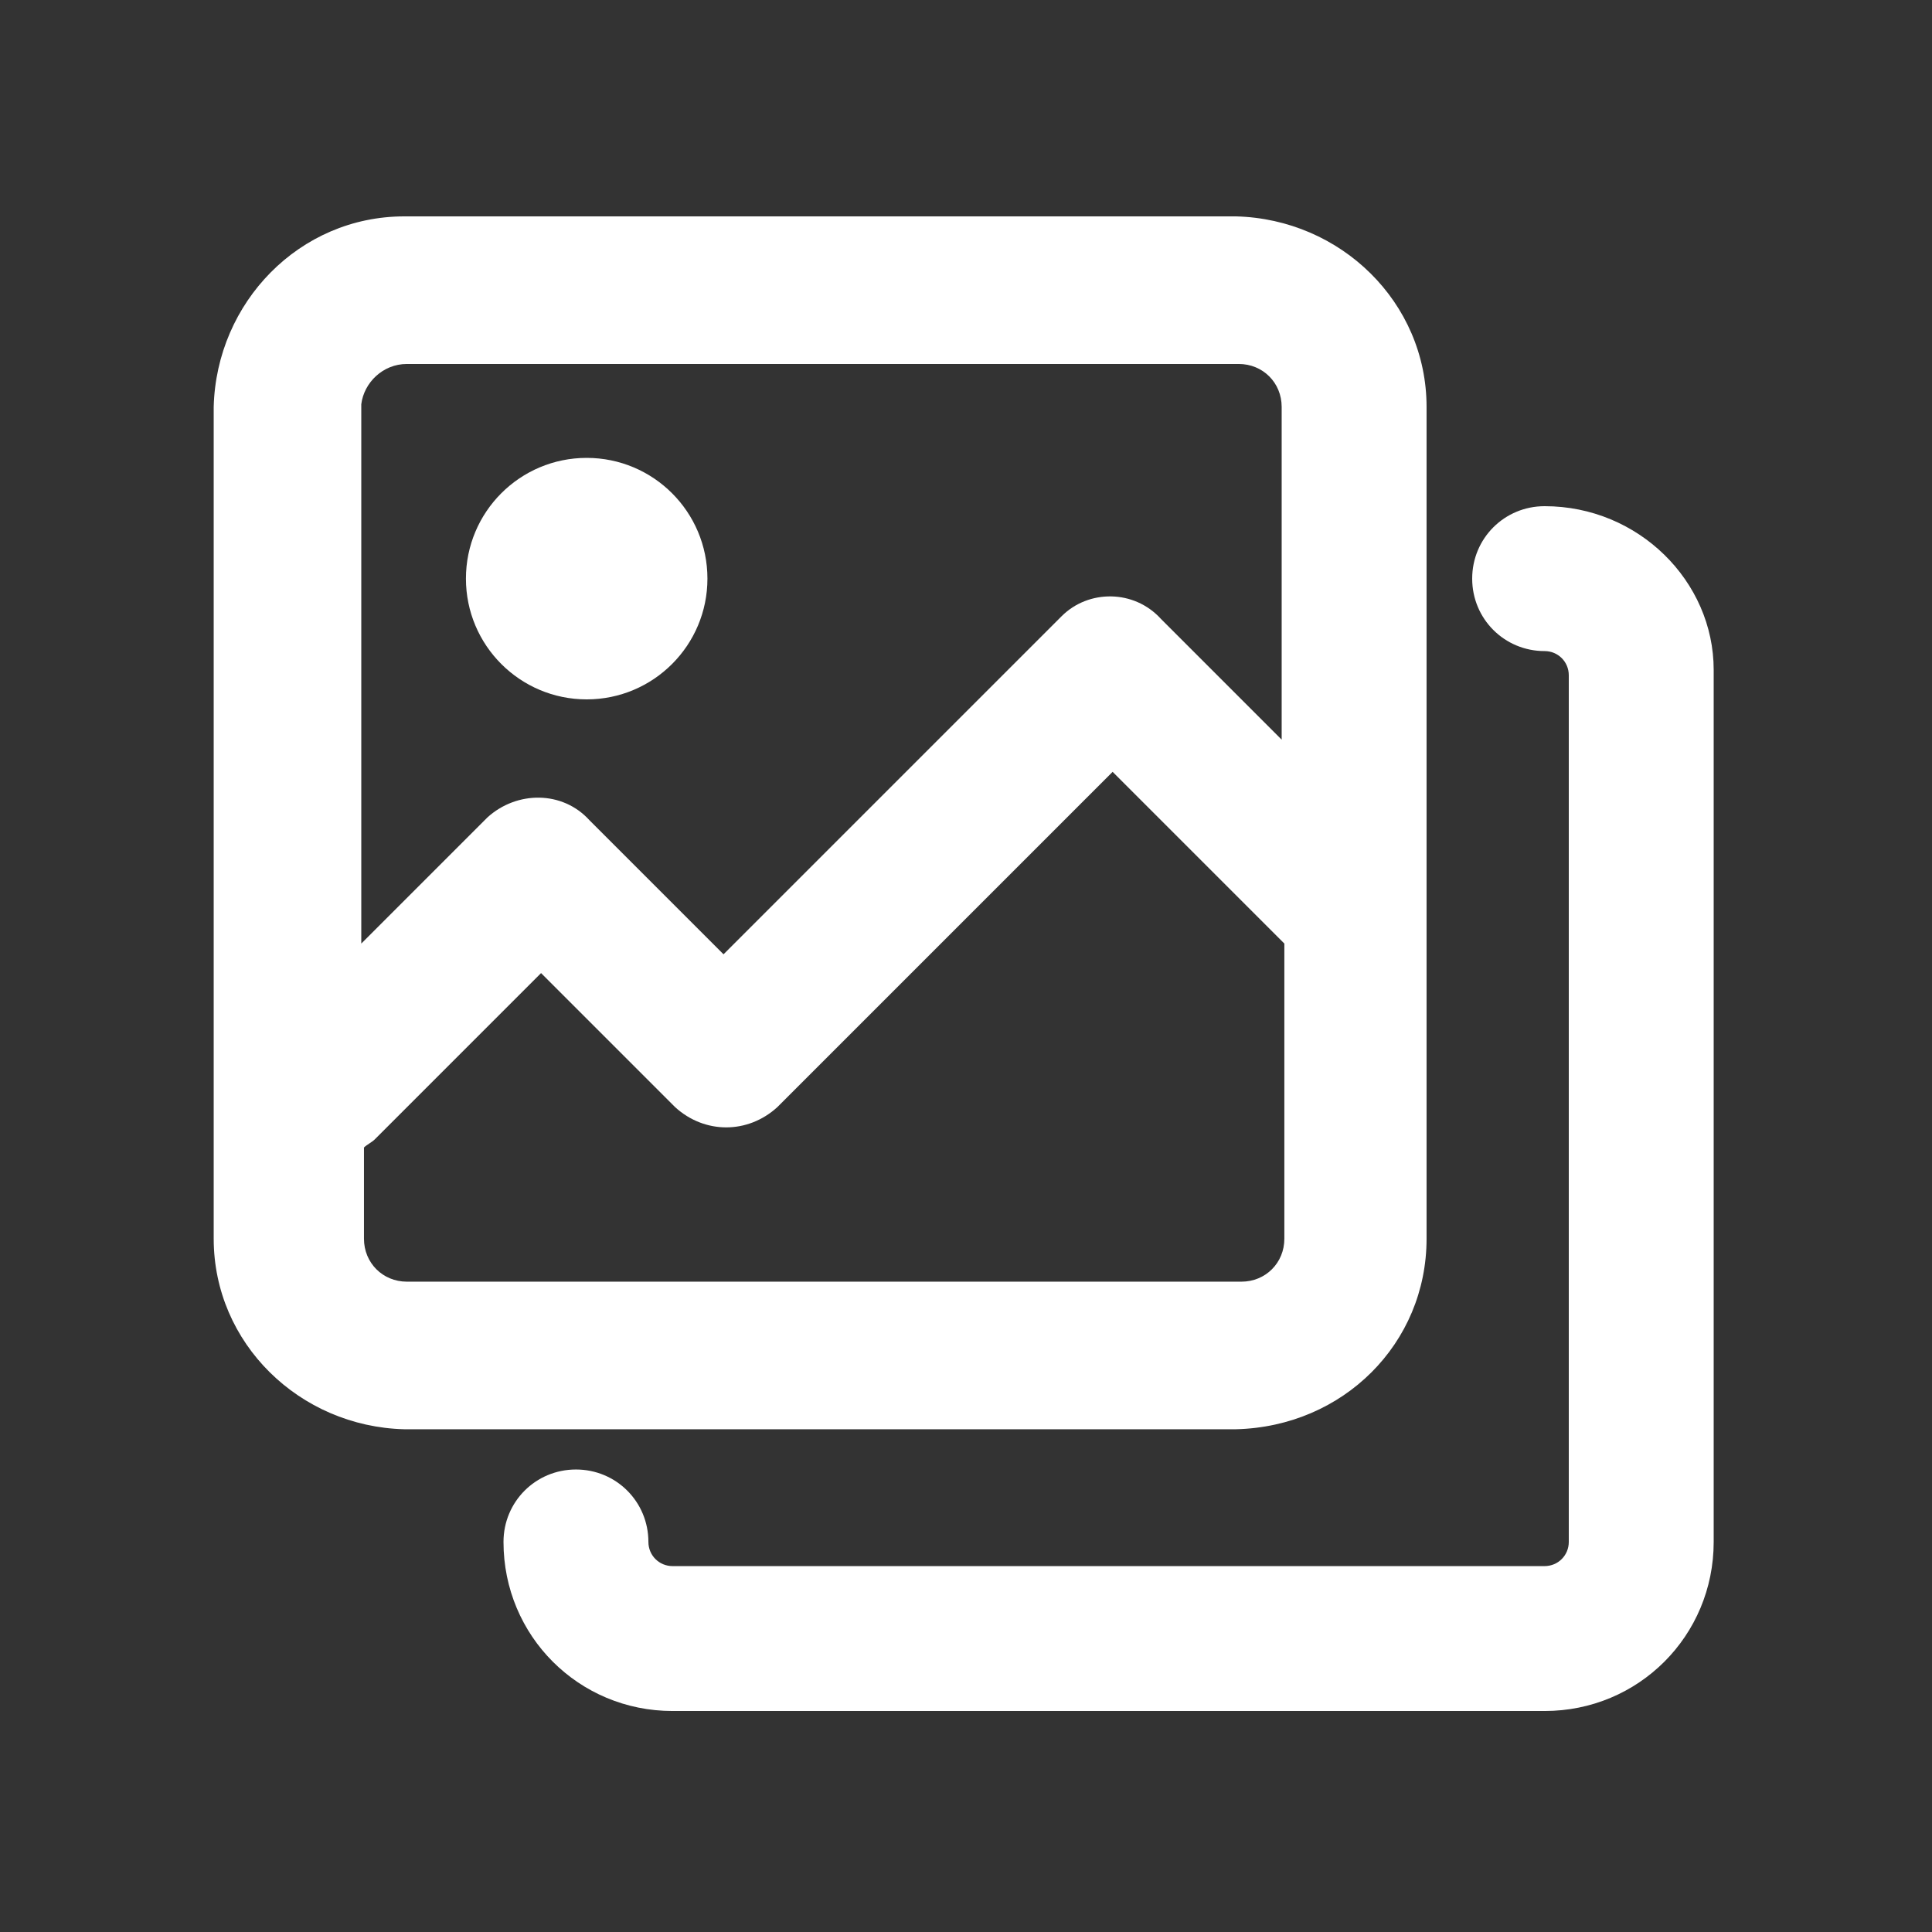
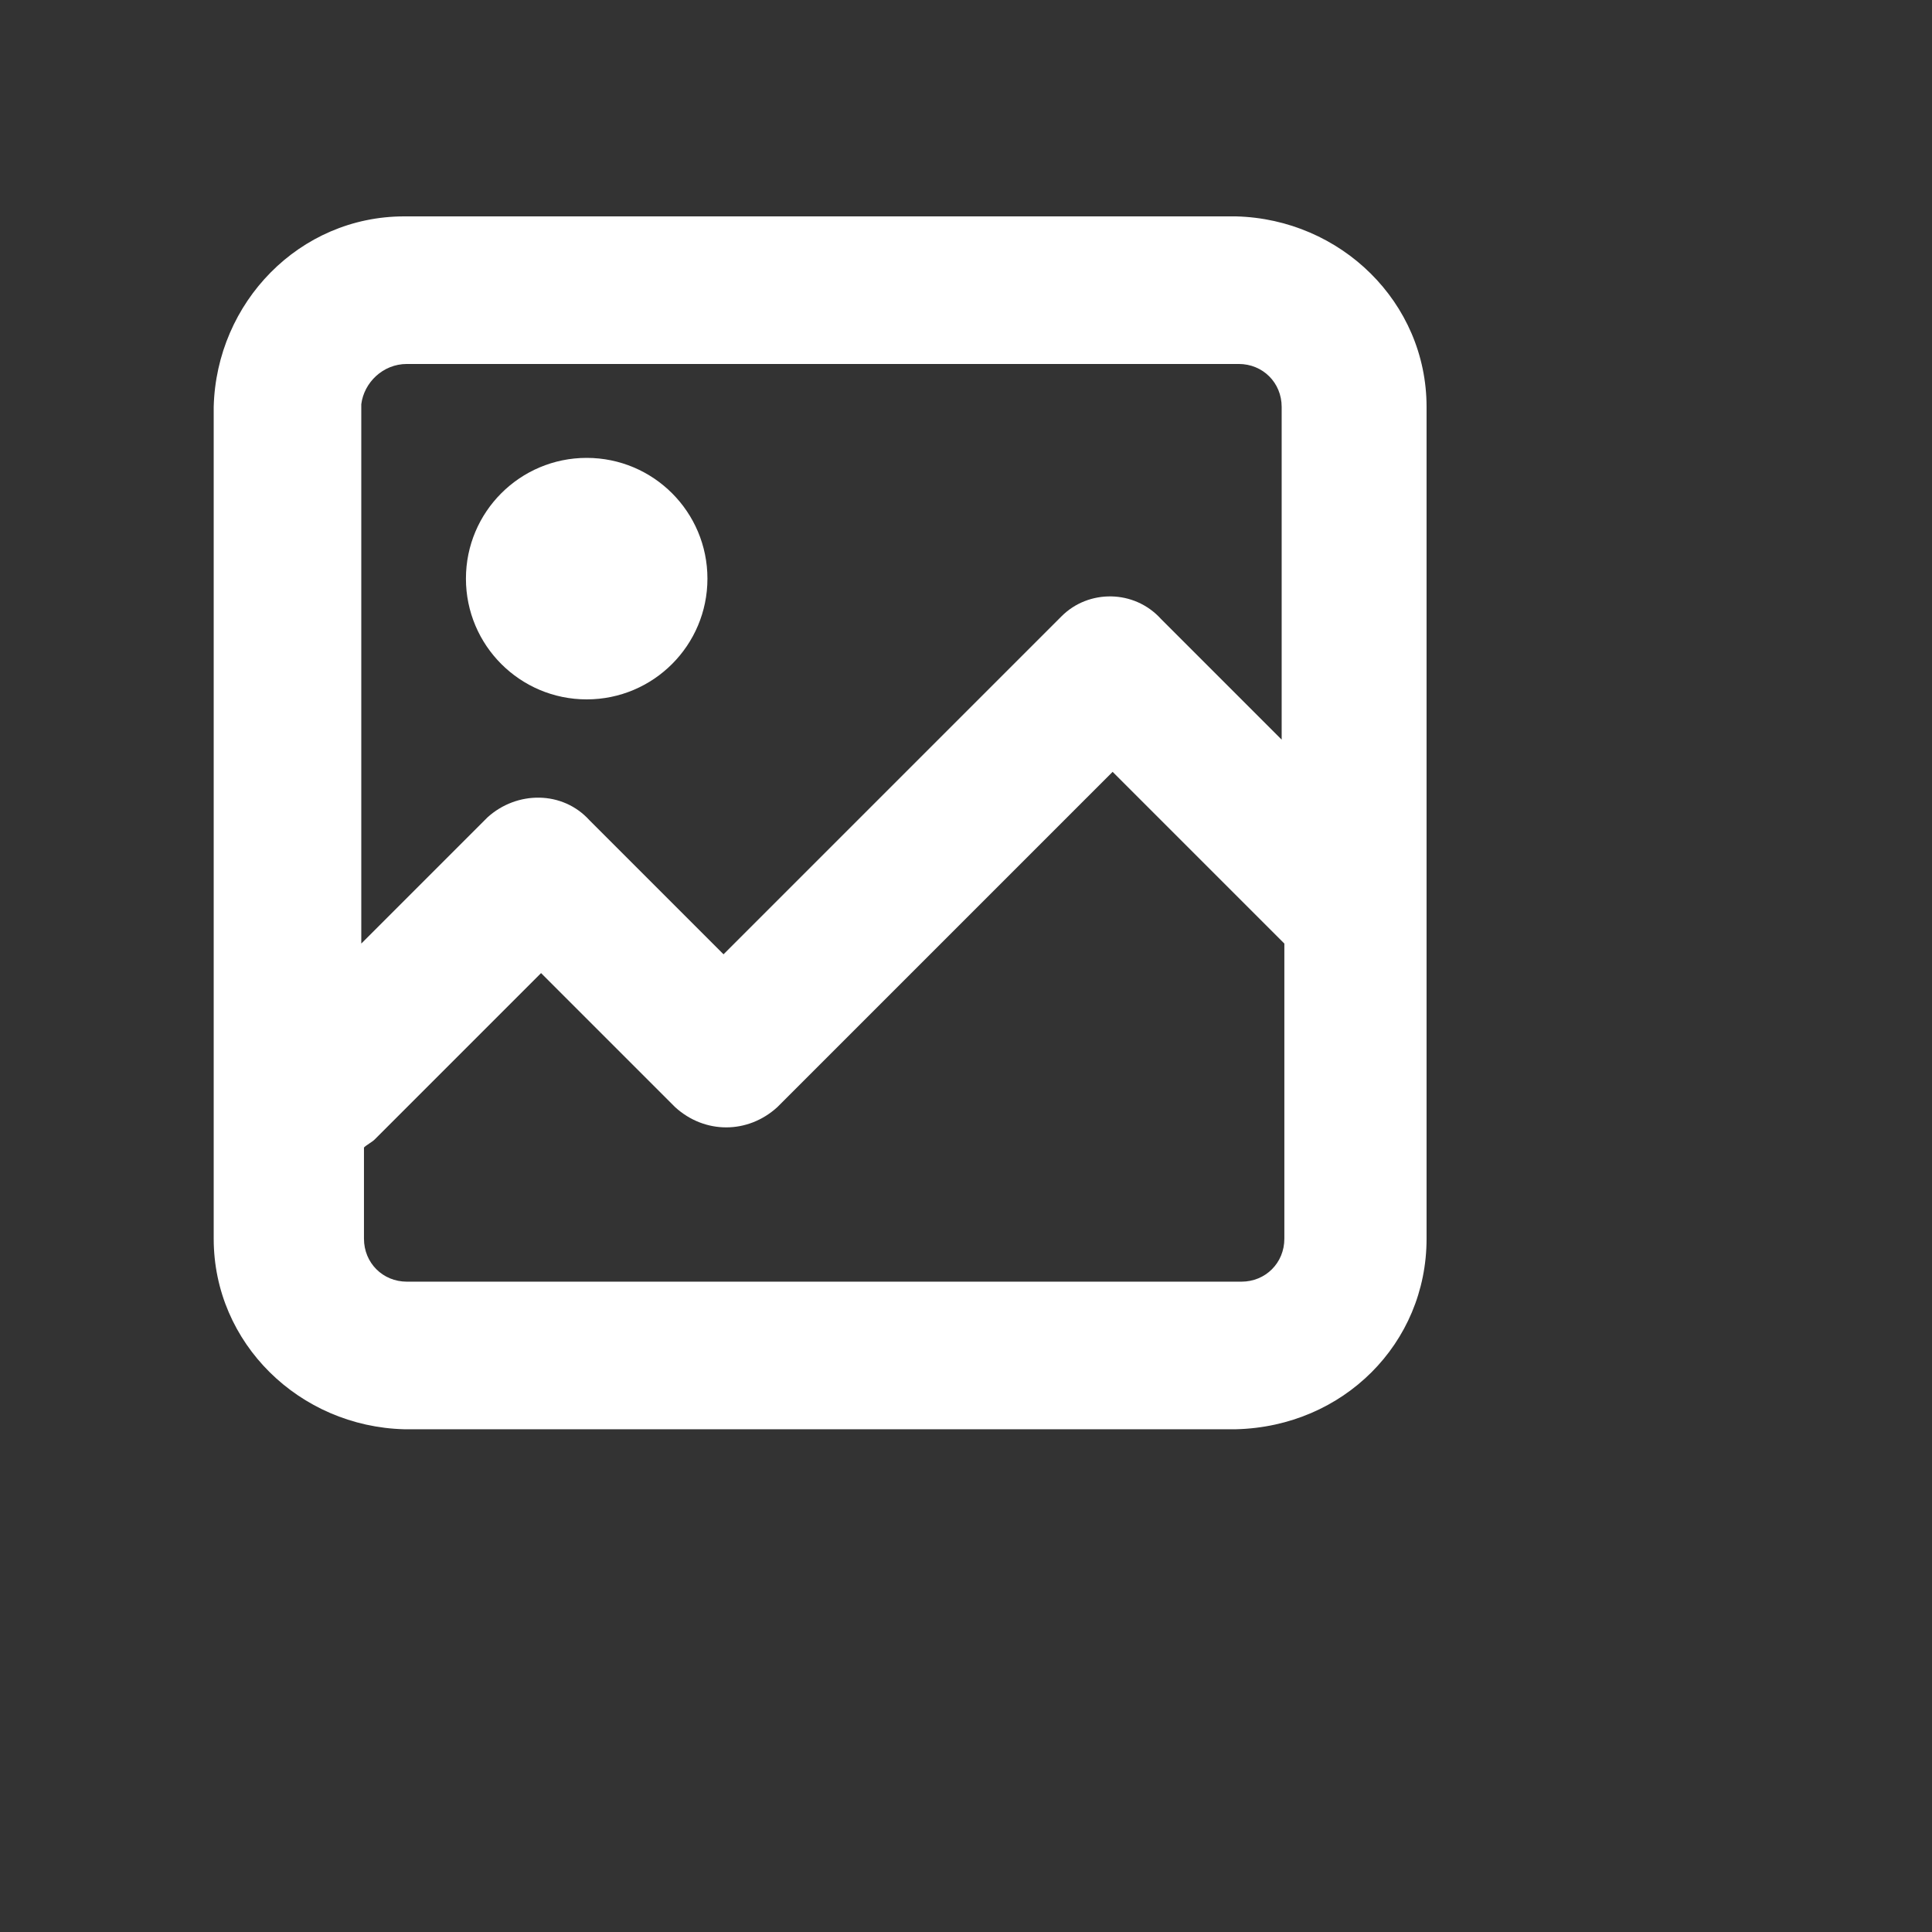
<svg xmlns="http://www.w3.org/2000/svg" version="1.1" id="レイヤー_1" x="0px" y="0px" viewBox="0 0 72 72" style="enable-background:new 0 0 72 72;" xml:space="preserve">
  <rect x="0" y="0" width="72" height="72" fill="#333333" stroke="none" />
  <style type="text/css">
	.st0{fill:#FFFFFF;}
</style>
  <g id="グループ_717" transform="translate(970.064 490.064)">
    <path id="パス_469" class="st0" d="M-916.9-443.9v-31c0-3.9-3.2-7-7.1-7.1h-31c-3.9,0-7,3.2-7.1,7.1v31c0,3.9,3.2,7,7.1,7.1h31   C-920-436.9-916.9-440-916.9-443.9z M-954.9-476.5h31c0.9,0,1.6,0.7,1.6,1.6v12.4l-4.5-4.5c-1-1.1-2.7-1.1-3.7-0.1c0,0,0,0-0.1,0.1   l-12.5,12.5l-5-5c-1-1.1-2.7-1.1-3.8-0.1c0,0,0,0-0.1,0.1l-4.6,4.6v-20.1C-956.5-475.8-955.8-476.5-954.9-476.5z M-956.5-443.9   v-3.4c0.1-0.1,0.3-0.2,0.4-0.3l6.2-6.2l5,5c1.1,1,2.7,1,3.8,0l12.5-12.5l6.4,6.4v11c0,0.9-0.7,1.6-1.6,1.6h-31.1   C-955.8-442.3-956.5-443-956.5-443.9L-956.5-443.9z" />
-     <path id="パス_470" class="st0" d="M-912.5-471.2c-1.5,0-2.7,1.2-2.7,2.7c0,1.5,1.2,2.7,2.7,2.7c0,0,0,0,0,0   c0.5,0,0.9,0.4,0.9,0.9v32.3c0,0.5-0.4,0.9-0.9,0.9h-32.5c-0.5,0-0.9-0.4-0.9-0.9c0-1.5-1.2-2.7-2.7-2.7s-2.7,1.2-2.7,2.7   c0,3.5,2.8,6.3,6.3,6.3h32.5c3.5,0,6.3-2.8,6.3-6.3v-32.5C-906.2-468.4-909-471.2-912.5-471.2z" />
    <circle id="楕円形_79" class="st0" cx="-948.2" cy="-468.5" r="4.5" />
  </g>
</svg>